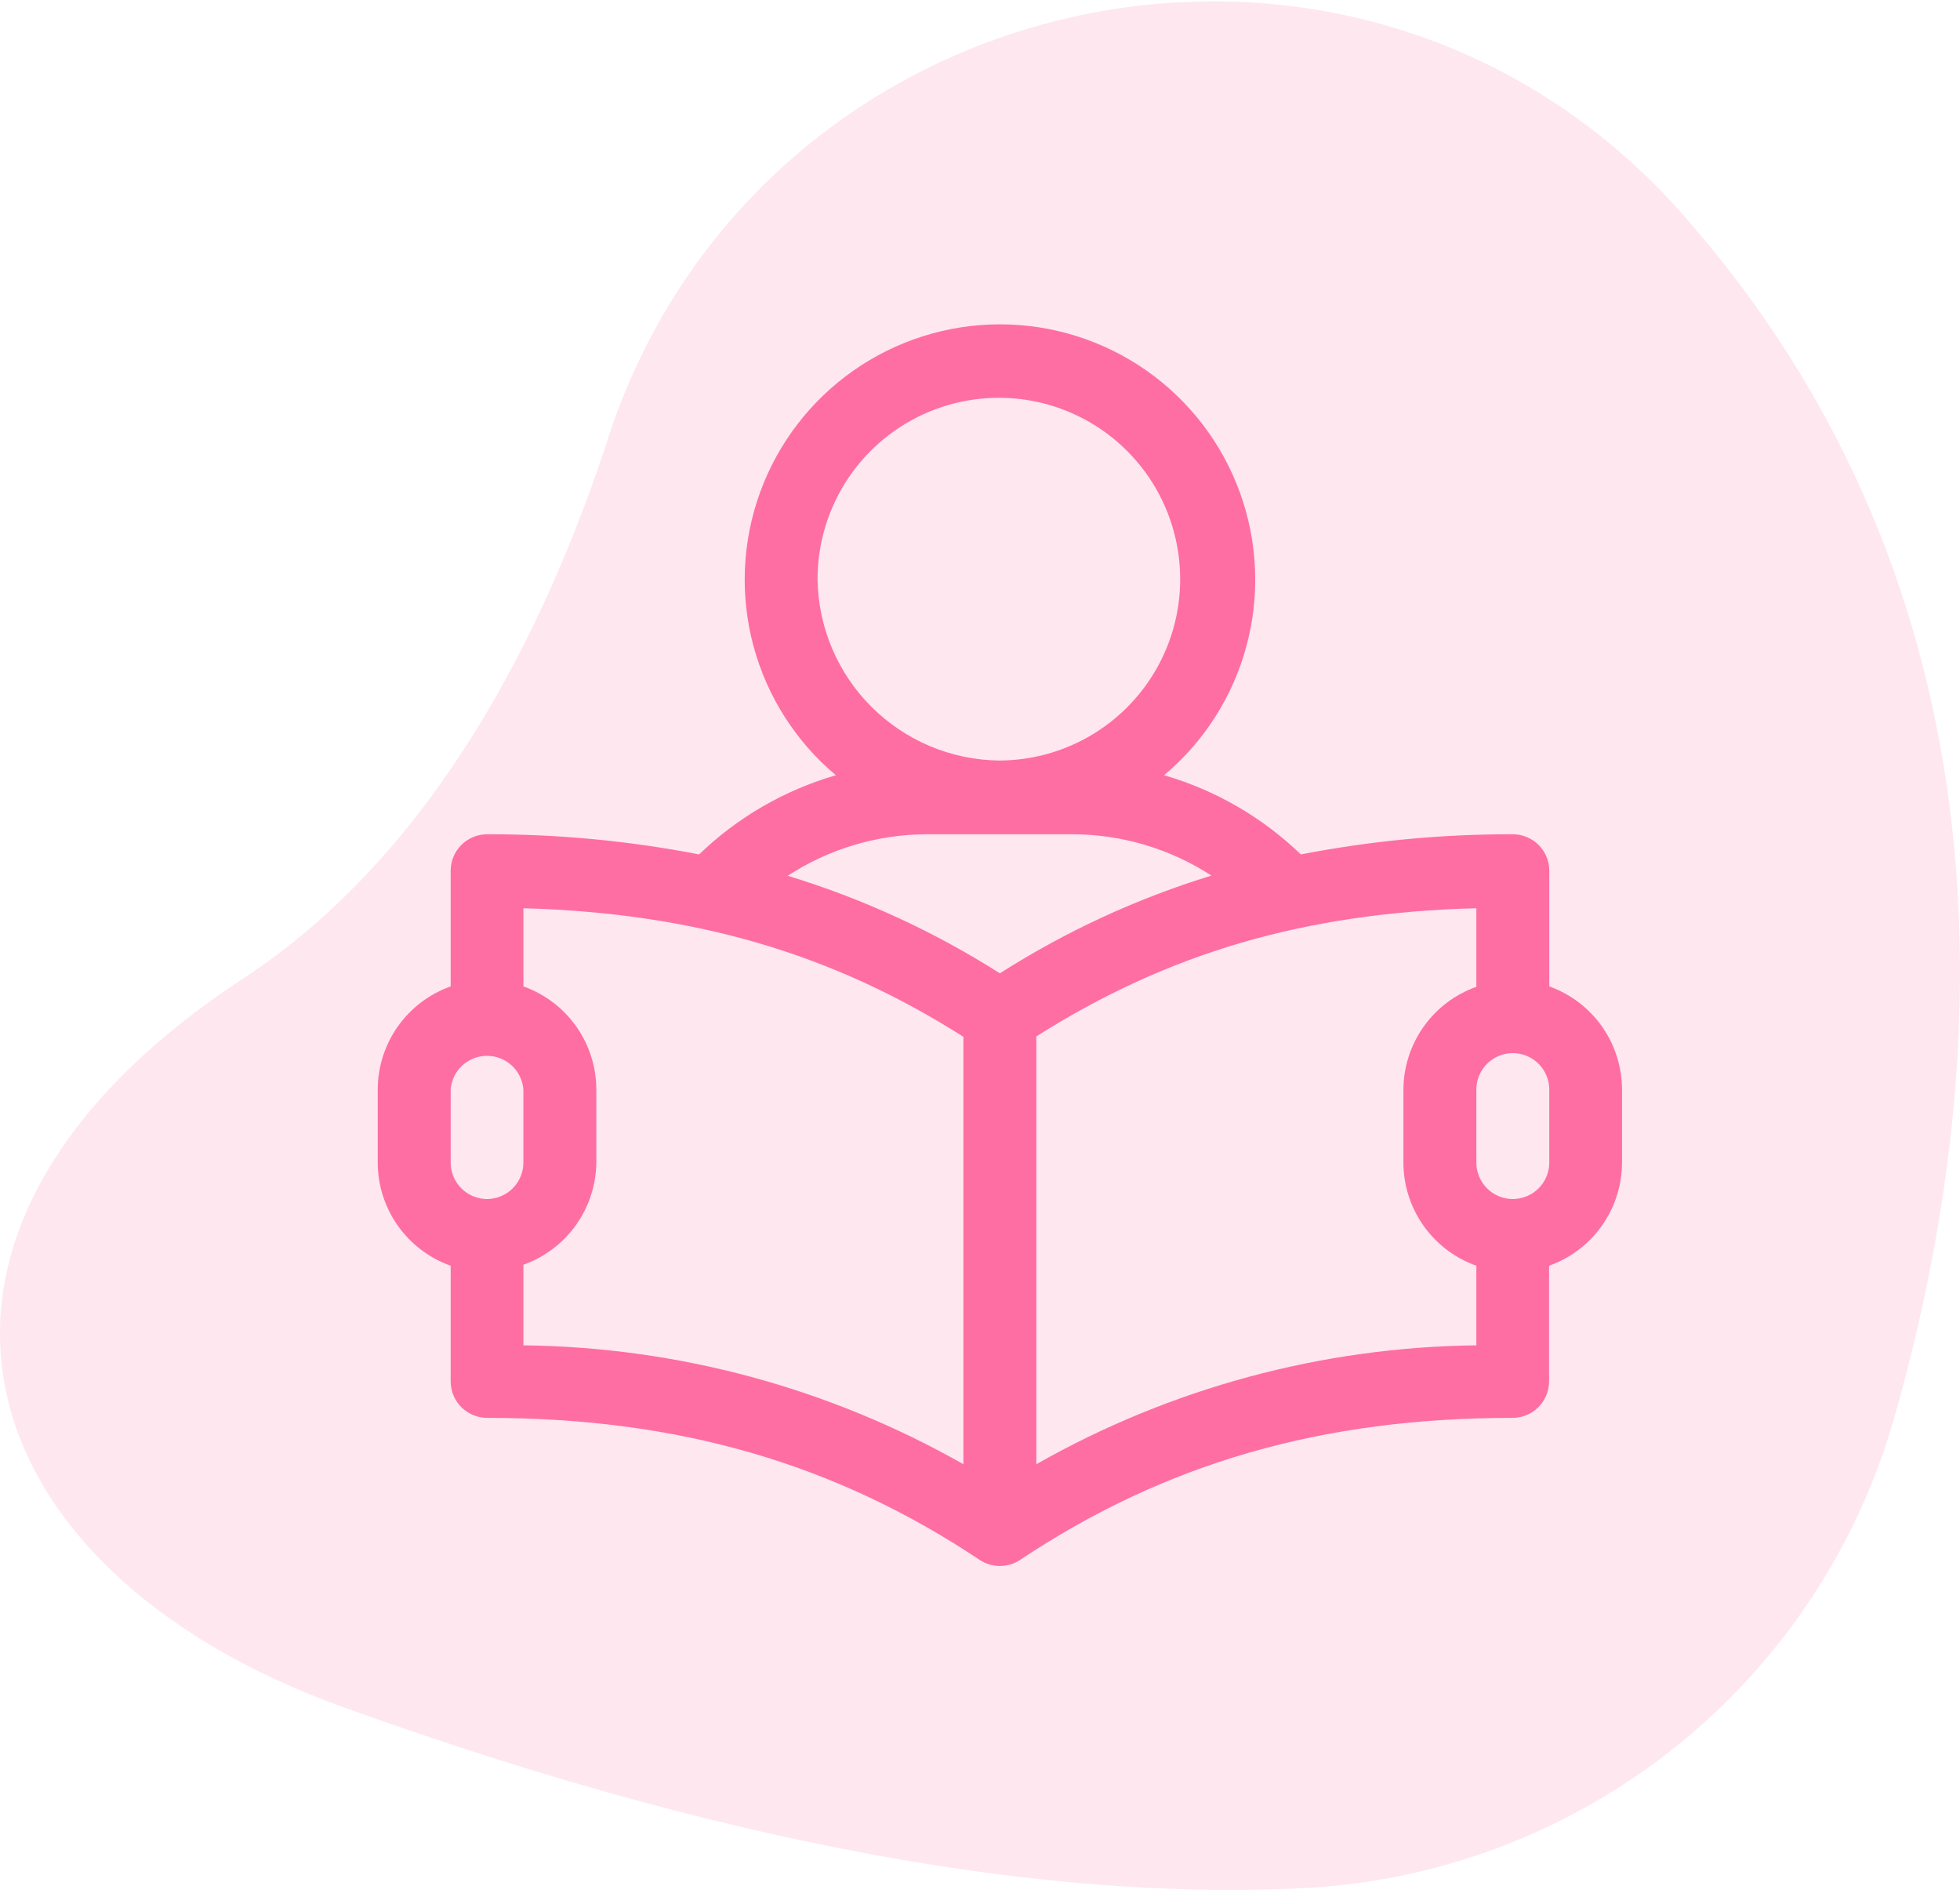
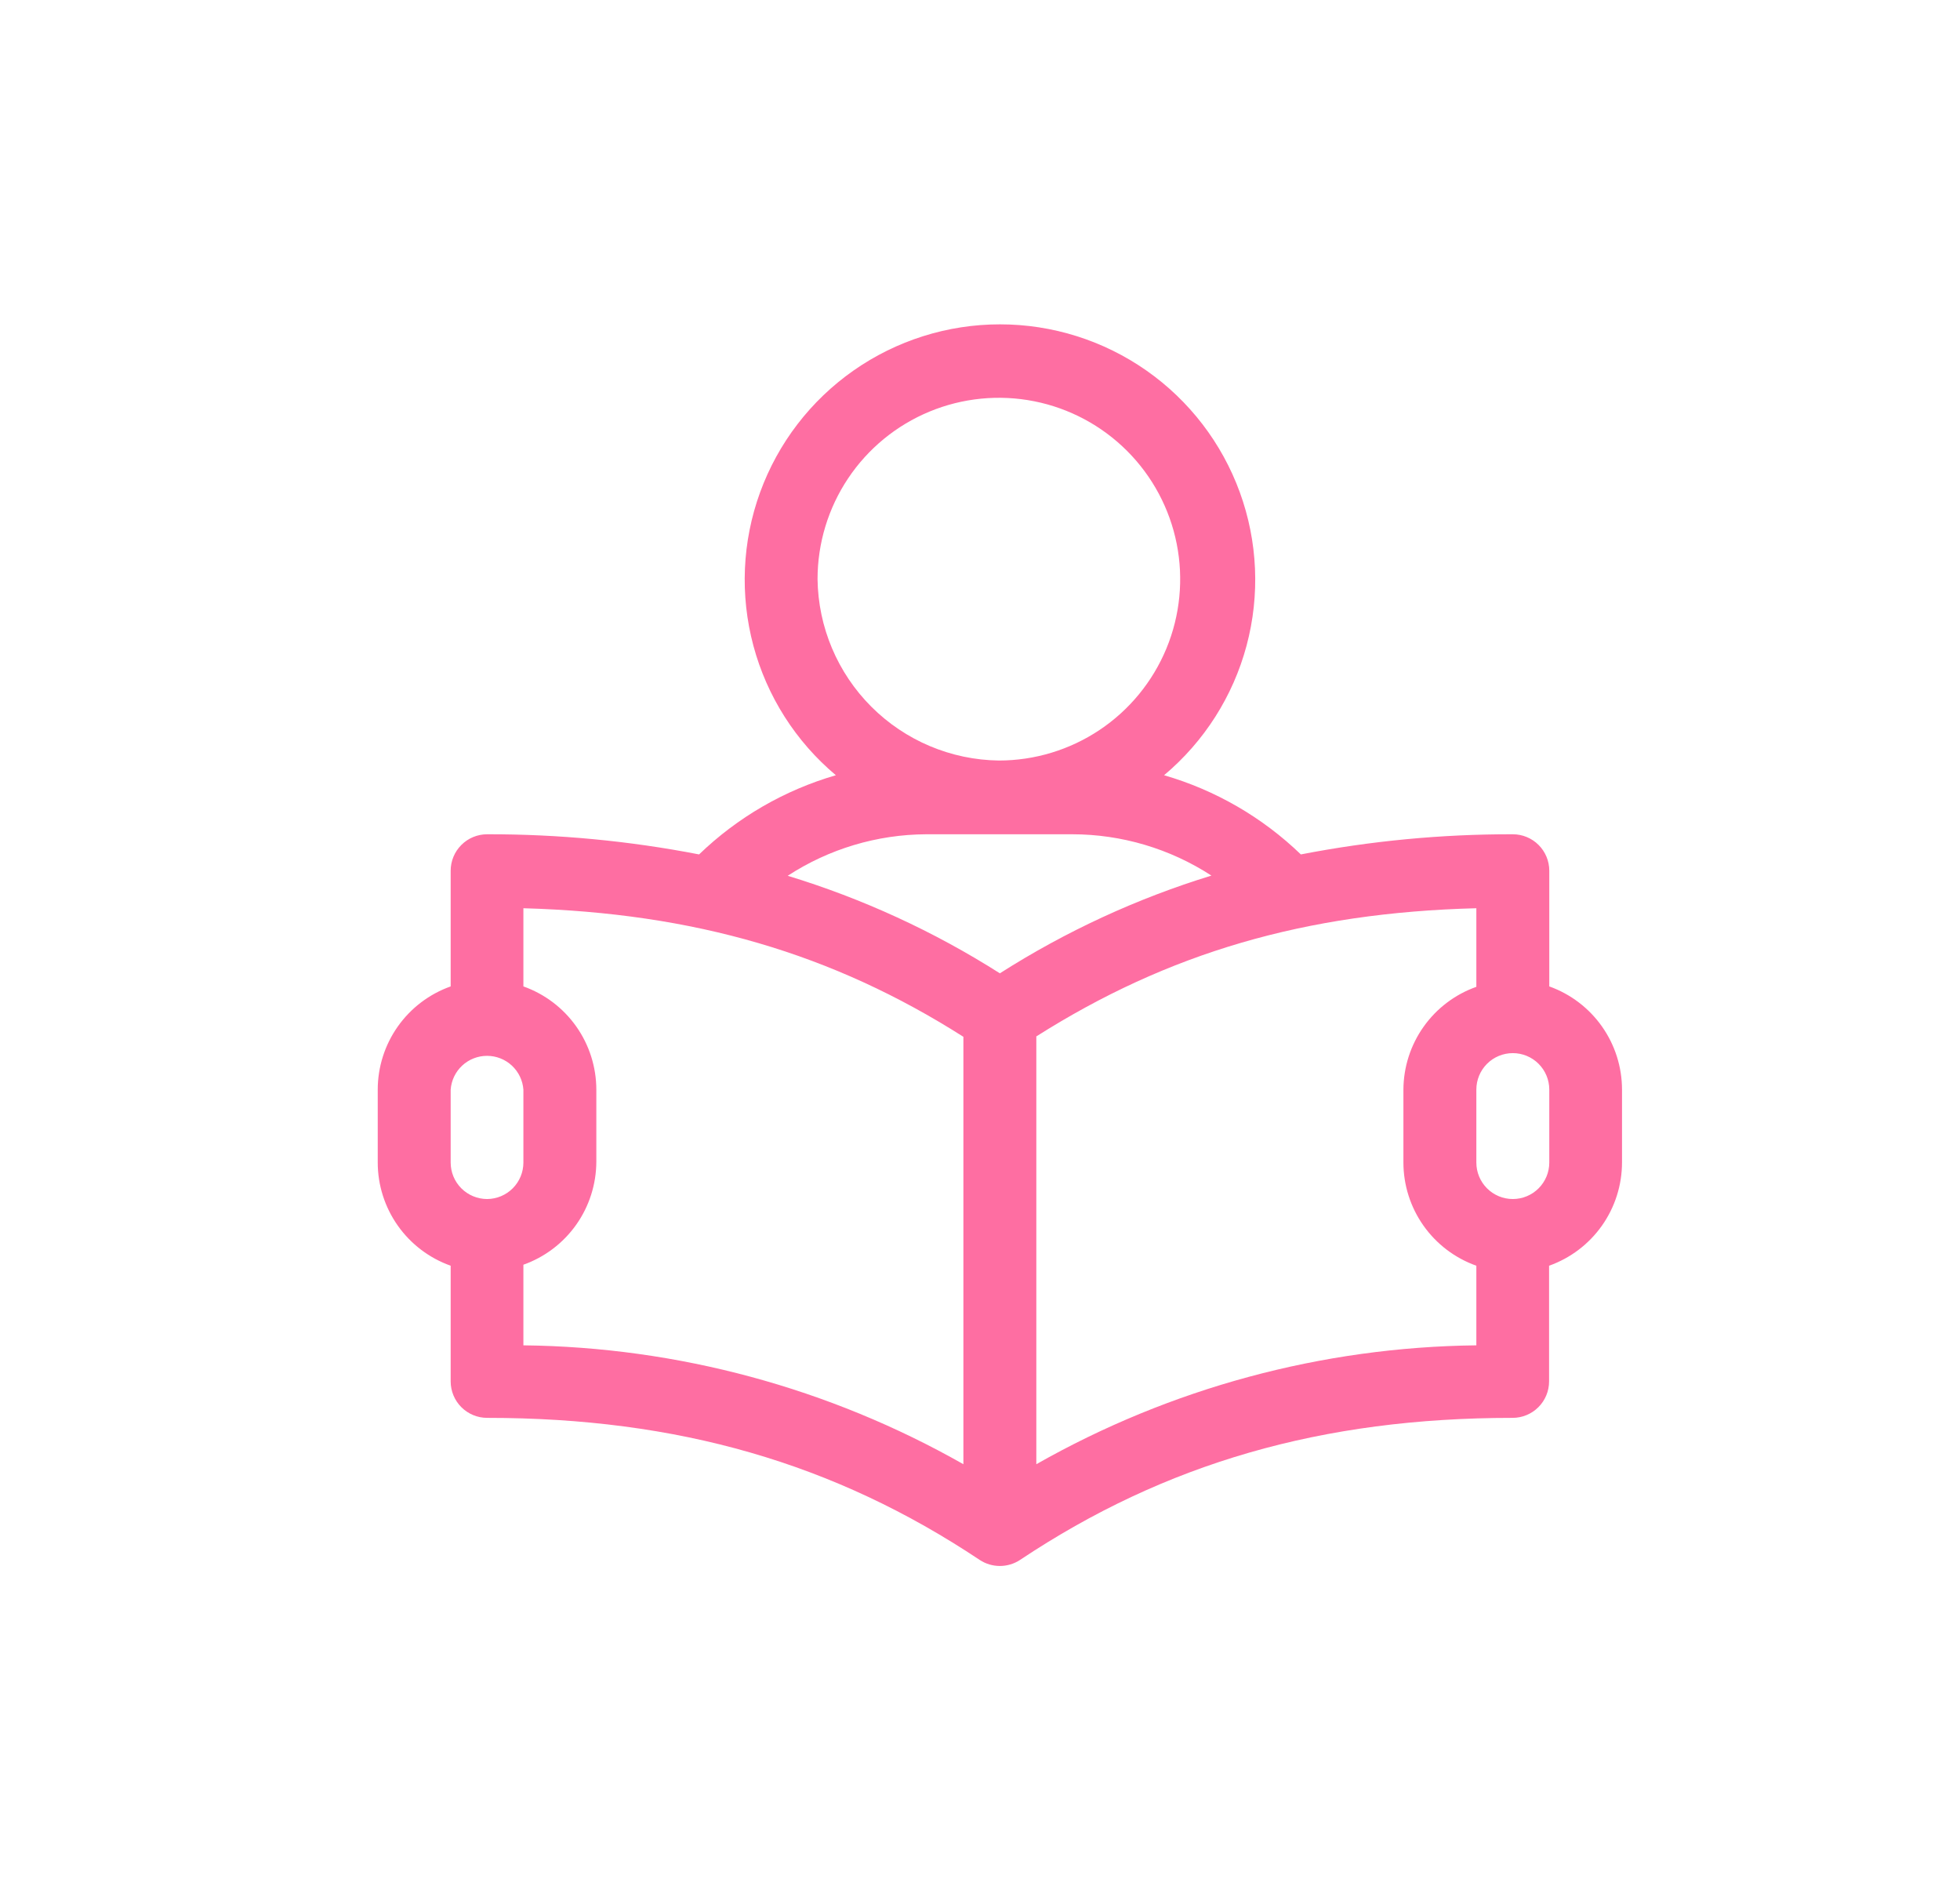
<svg xmlns="http://www.w3.org/2000/svg" width="104" height="101" viewBox="0 0 104 101" fill="none">
-   <path opacity="0.1" d="M32.24 23.315C40.279 -1.39 72.392 -8.189 89.54 11.663C89.924 12.112 90.313 12.572 90.705 13.042C107.809 33.856 105.158 58.903 100.529 75.141C98.582 82.048 94.524 88.173 88.922 92.658C83.321 97.144 76.458 99.766 69.292 100.156C57.533 100.766 40.963 98.767 18.14 90.535C-2.161 83.212 -7.506 65.285 12.902 51.911C23.121 45.209 28.937 33.417 32.251 23.315" fill="#F90C61" />
  <path d="M82.207 52.328V46.192C82.207 45.679 82.003 45.187 81.64 44.824C81.277 44.461 80.785 44.257 80.272 44.257C76.497 44.249 72.731 44.607 69.025 45.326C66.983 43.357 64.492 41.915 61.767 41.125C63.896 39.338 65.424 36.94 66.143 34.255C66.862 31.57 66.738 28.729 65.787 26.117C64.836 23.505 63.105 21.249 60.828 19.655C58.551 18.061 55.839 17.206 53.06 17.206C50.28 17.206 47.568 18.061 45.291 19.655C43.014 21.249 41.283 23.505 40.332 26.117C39.381 28.729 39.257 31.57 39.976 34.255C40.696 36.94 42.223 39.338 44.352 41.125C41.628 41.915 39.136 43.357 37.094 45.326C33.389 44.607 29.622 44.249 25.848 44.257C25.335 44.257 24.842 44.461 24.48 44.824C24.117 45.187 23.913 45.679 23.913 46.192V52.328C22.782 52.73 21.803 53.471 21.11 54.451C20.417 55.431 20.044 56.602 20.043 57.802V61.672C20.044 62.872 20.417 64.042 21.11 65.022C21.803 66.002 22.782 66.743 23.913 67.145V73.281C23.913 73.794 24.117 74.287 24.48 74.649C24.842 75.012 25.335 75.216 25.848 75.216C35.961 75.216 44.267 77.611 51.985 82.753C52.303 82.962 52.674 83.073 53.054 83.073C53.434 83.073 53.806 82.962 54.123 82.753C61.842 77.611 70.159 75.216 80.261 75.216C80.774 75.216 81.266 75.012 81.629 74.649C81.992 74.287 82.196 73.794 82.196 73.281V67.145C83.327 66.743 84.306 66.002 84.999 65.022C85.692 64.042 86.064 62.872 86.066 61.672V57.802C86.065 56.603 85.694 55.434 85.003 54.454C84.312 53.474 83.335 52.732 82.207 52.328V52.328ZM43.38 30.724C43.38 28.821 43.944 26.96 45.001 25.378C46.058 23.796 47.561 22.563 49.319 21.835C51.077 21.107 53.011 20.916 54.878 21.287C56.744 21.658 58.459 22.575 59.804 23.92C61.15 25.266 62.066 26.98 62.437 28.846C62.808 30.713 62.618 32.647 61.89 34.405C61.161 36.163 59.928 37.666 58.346 38.723C56.764 39.78 54.904 40.345 53.001 40.345C50.459 40.312 48.032 39.287 46.234 37.49C44.437 35.693 43.413 33.265 43.38 30.724V30.724ZM25.848 63.607C25.594 63.607 25.342 63.556 25.107 63.459C24.872 63.362 24.659 63.219 24.48 63.04C24.3 62.86 24.157 62.647 24.06 62.412C23.963 62.177 23.913 61.926 23.913 61.672V57.802C23.949 57.315 24.168 56.86 24.526 56.527C24.884 56.195 25.354 56.011 25.842 56.011C26.331 56.011 26.801 56.195 27.159 56.527C27.517 56.86 27.736 57.315 27.772 57.802V61.672C27.772 62.183 27.57 62.673 27.209 63.036C26.849 63.399 26.359 63.604 25.848 63.607V63.607ZM51.119 77.675C43.996 73.631 35.963 71.461 27.772 71.368V67.092C28.903 66.69 29.882 65.948 30.575 64.969C31.268 63.989 31.64 62.818 31.642 61.618V57.802C31.64 56.602 31.268 55.431 30.575 54.451C29.882 53.471 28.903 52.73 27.772 52.328V48.181C36.859 48.437 44.171 50.586 51.119 55.001V77.675ZM53.054 51.633C49.553 49.409 45.766 47.668 41.797 46.459C43.986 45.032 46.54 44.268 49.152 44.257H56.892C59.514 44.258 62.08 45.02 64.279 46.449C60.321 47.664 56.545 49.408 53.054 51.633V51.633ZM78.337 71.368C70.146 71.461 62.113 73.631 54.989 77.675V54.98C61.981 50.554 69.239 48.416 78.337 48.181V52.35C77.209 52.75 76.232 53.488 75.54 54.464C74.847 55.44 74.473 56.605 74.467 57.802V61.672C74.468 62.872 74.841 64.042 75.534 65.022C76.227 66.002 77.206 66.743 78.337 67.145V71.368ZM82.207 61.672C82.207 62.185 82.003 62.677 81.64 63.04C81.277 63.403 80.785 63.607 80.272 63.607C79.758 63.607 79.266 63.403 78.903 63.04C78.54 62.677 78.337 62.185 78.337 61.672V57.802C78.337 57.289 78.54 56.797 78.903 56.434C79.266 56.071 79.758 55.867 80.272 55.867C80.785 55.867 81.277 56.071 81.64 56.434C82.003 56.797 82.207 57.289 82.207 57.802V61.672Z" fill="#FE6EA2" />
</svg>